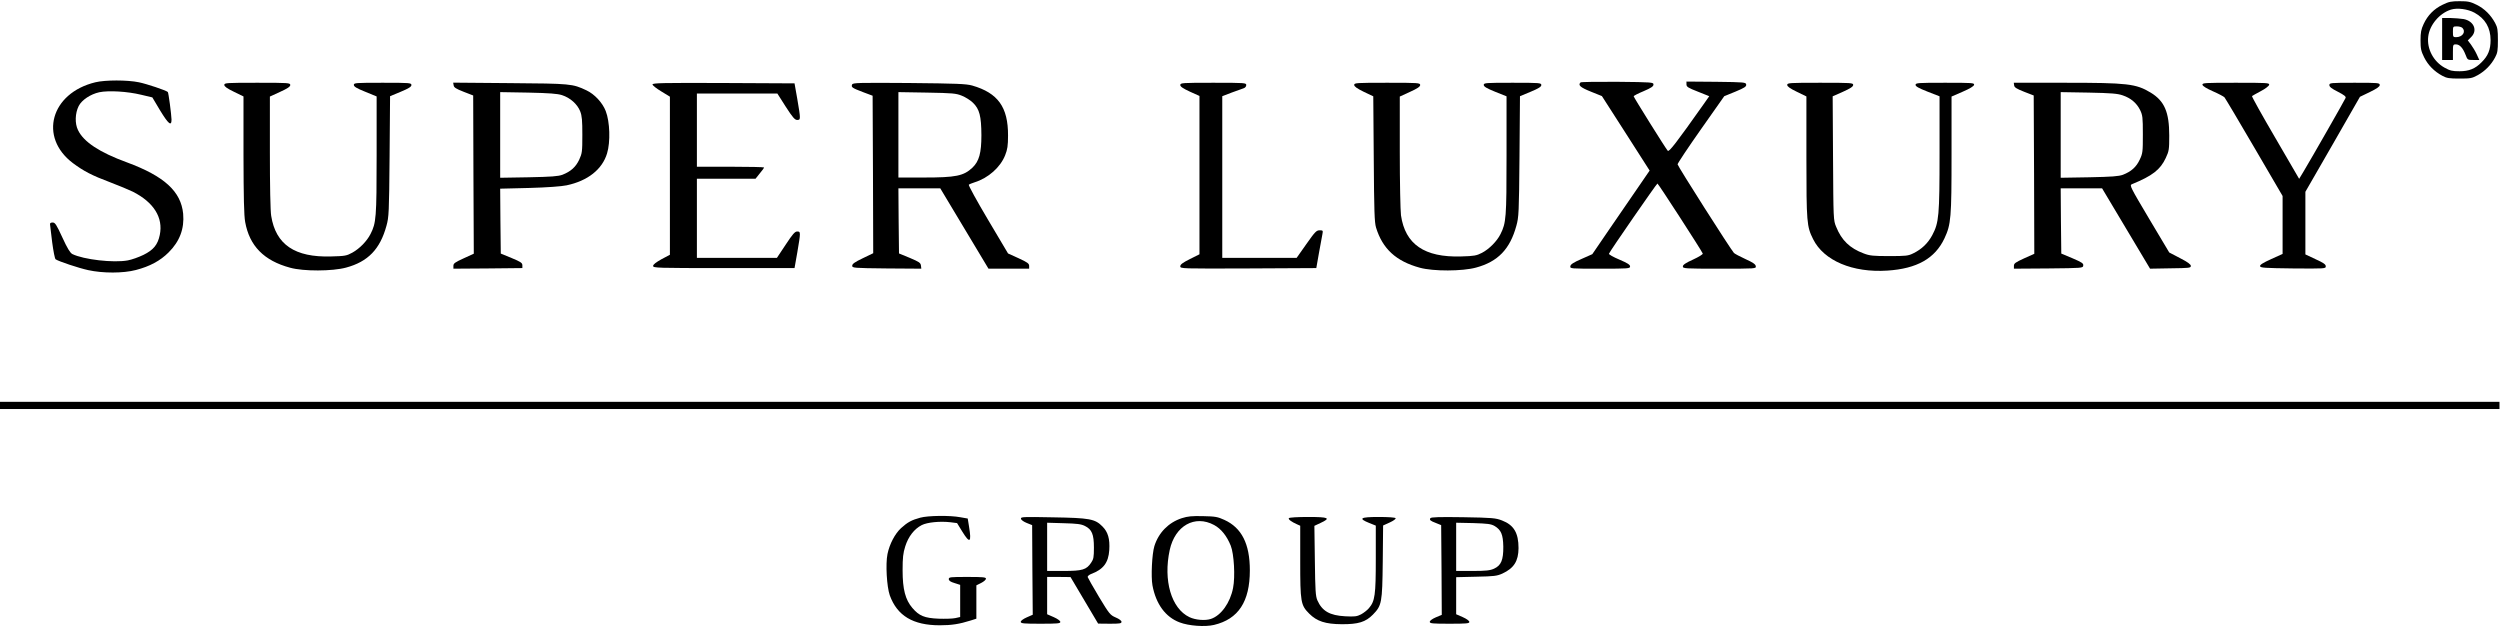
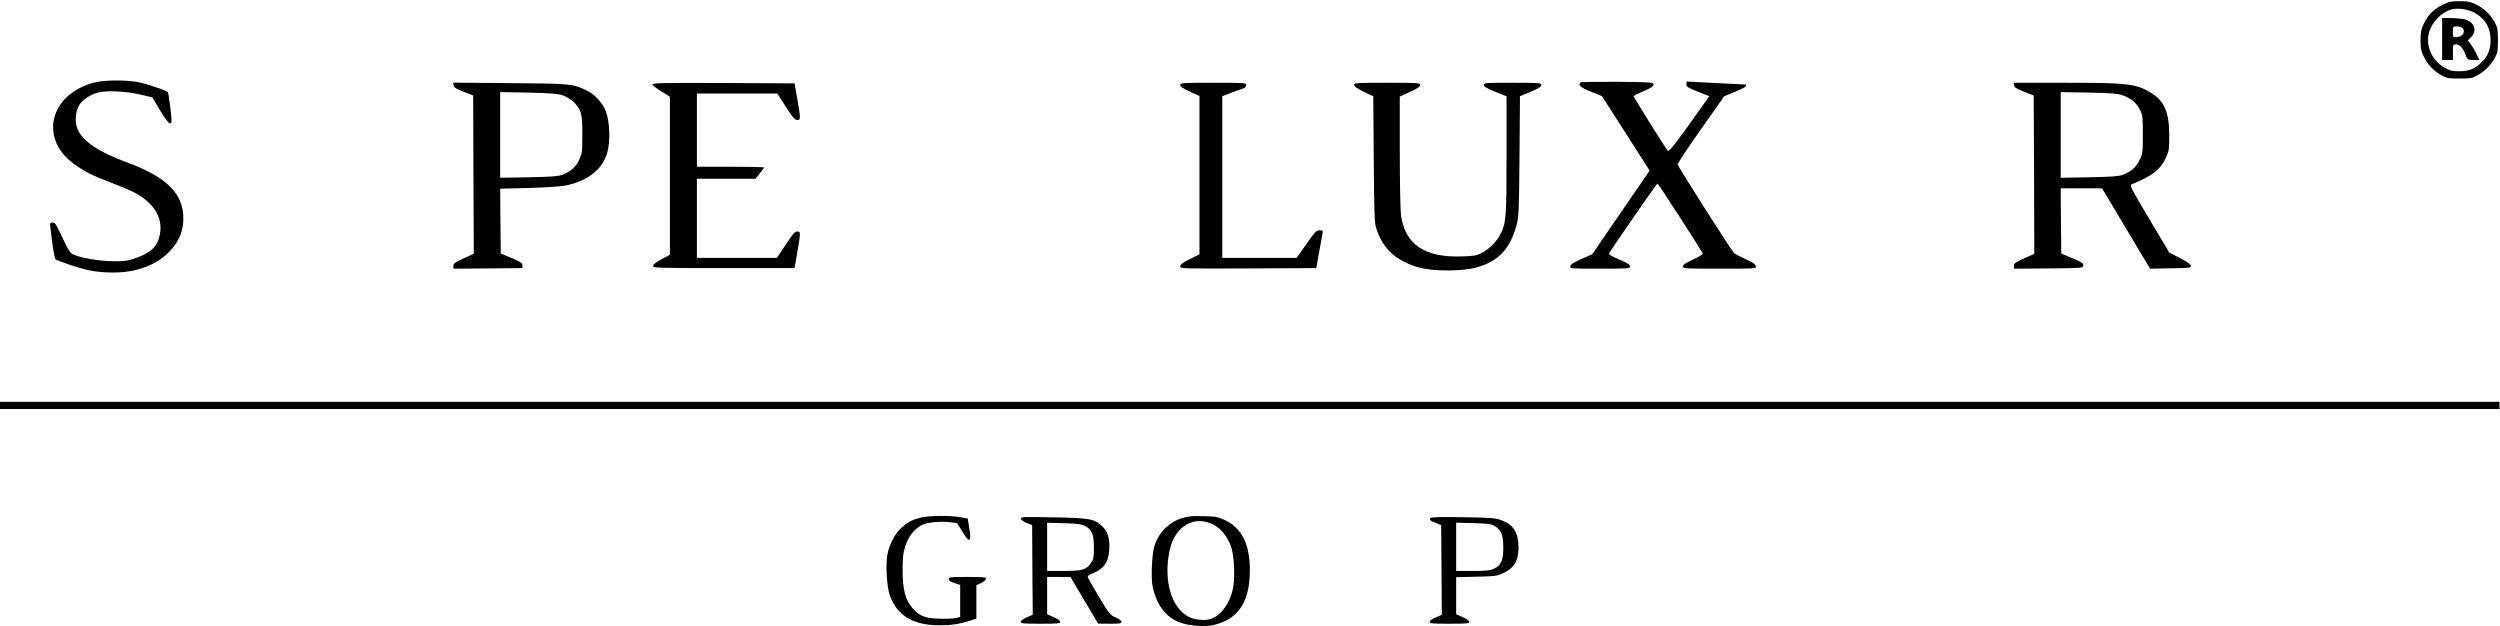
<svg xmlns="http://www.w3.org/2000/svg" width="2779" height="696" viewBox="0 0 2779 696" fill="none">
  <g clip-path="url(#clip0_513_6)">
    <mask id="mask0_513_6" style="mask-type:luminance" maskUnits="userSpaceOnUse" x="0" y="0" width="2779" height="696">
      <path d="M2778.67 0H0V696H2778.67V0Z" fill="white" />
    </mask>
    <g mask="url(#mask0_513_6)">
      <path d="M2715.33 5.2C2705.6 9.867 2698.67 16.933 2694.13 26.667C2691.33 32.667 2690.67 36 2690.67 44.8C2690.67 54.133 2691.2 56.667 2694.67 63.733C2699.07 72.534 2706 79.467 2714.93 84.267C2719.87 86.933 2722.67 87.334 2734 87.334C2746.27 87.334 2747.87 87.067 2754.4 83.467C2762.4 78.933 2769.2 72.133 2773.6 63.733C2776.27 58.8 2776.67 56 2776.67 44.667C2776.67 33.334 2776.27 30.534 2773.6 25.6C2768.8 16.667 2761.87 9.733 2753.07 5.333C2746 1.867 2743.47 1.333 2734.13 1.333C2724.93 1.333 2722.13 1.867 2715.33 5.2ZM2750.67 14.133C2762.53 20.667 2768.53 30.8 2768.53 44.667C2768.53 55.2 2765.73 62.133 2758.53 69.2C2751.47 76.4 2744.53 79.2 2734 79.2C2726 79.2 2723.6 78.667 2717.33 75.2C2704.93 68.267 2697.6 54.267 2699.2 40.8C2700.67 27.733 2711.73 14.667 2724.53 10.667C2731.6 8.534 2743.07 10 2750.67 14.133Z" fill="black" />
      <path d="M2714.67 43.333V66.667H2720.67H2726.67V58C2726.67 49.733 2726.8 49.333 2730 49.333C2734.13 49.333 2737.73 53.2 2740.67 60.8C2742.93 66.667 2742.93 66.667 2749.47 66.667H2756L2753.07 60.267C2751.47 56.8 2748.53 52 2746.67 49.467L2743.2 44.933L2746.93 41.2C2754.4 33.867 2750 23.467 2738.67 21.2C2735.33 20.667 2728.67 20.133 2723.73 20H2714.67V43.333ZM2737.07 30.933C2741.47 35.333 2737.33 41.333 2730.13 41.333C2726.93 41.333 2726.67 40.933 2726.67 35.333C2726.67 29.467 2726.8 29.333 2731.07 29.333C2733.47 29.333 2736.13 30 2737.07 30.933Z" fill="black" />
      <path d="M106 91.467C56.4 103.467 42.8 152.533 81.067 181.333C93.067 190.267 102.267 195.067 122.533 202.667C132 206.267 143.2 210.933 147.6 213.067C171.067 224.933 181.6 242 177.6 261.2C175.333 272.133 170.533 277.867 159.467 283.333C154.267 285.867 146.4 288.667 142 289.467C126 292.4 92.933 288.533 80.4 282.4C78 281.067 74.933 276.267 69.333 264C62.667 249.467 61.2 247.333 58.533 247.333C56.4 247.333 55.467 248 55.6 249.333C55.733 250.4 56.8 259.467 58 269.333C59.333 279.2 60.933 287.733 61.867 288.267C65.6 290.667 87.067 297.867 98 300.267C114.4 303.867 136.933 303.867 151.067 300.133C166.533 296.133 178.133 289.867 187.333 280.667C199.733 268.4 205.067 254.267 203.6 237.6C201.2 212.8 182.667 195.867 141.2 180.533C110.533 169.333 92.933 157.733 86.667 144.533C83.067 137.2 83.467 125.867 87.467 117.867C90.933 111.067 100.667 104.667 110.4 102.533C120.667 100.4 141.6 101.6 156.933 105.333L169.333 108.267L178 122.8C187.2 137.867 190.667 140.8 190.667 132.933C190.533 127.467 187.333 102.8 186.533 102.267C184.533 100.4 162.933 93.2 154.4 91.467C141.6 88.8 116.933 88.8 106 91.467Z" fill="black" />
-       <path d="M1756.93 91.6C1753.87 94.667 1756.53 97.067 1768.4 101.867L1780.67 106.8L1807.2 148.133L1833.73 189.6L1821.2 207.867C1814.27 217.867 1800 238.8 1789.33 254.267L1770 282.533L1758 287.867C1749.07 291.733 1745.87 293.867 1745.6 295.867C1745.2 298.667 1745.47 298.667 1778.53 298.667C1810.53 298.667 1812 298.533 1812 296.133C1812 294.267 1809.07 292.4 1800 288.533C1793.33 285.733 1788.13 282.8 1788.53 282C1789.6 279.067 1841.6 204 1842.4 204C1843.33 204 1891.6 278.667 1892.8 281.867C1893.07 282.667 1888.4 285.6 1882 288.533C1873.73 292.267 1870.67 294.4 1870.67 296.133C1870.67 298.533 1872.53 298.667 1911.47 298.667C1952.13 298.667 1952.13 298.667 1951.73 295.867C1951.47 293.733 1948.53 291.733 1940.27 288C1934.13 285.2 1928.4 282.133 1927.47 281.2C1923.6 276.933 1864.8 184.533 1864.8 182.667C1864.8 181.6 1876.4 164.133 1890.67 143.867L1916.67 106.933L1929.07 101.867C1939.33 97.6 1941.33 96.267 1941.07 94C1940.67 91.467 1939.47 91.333 1907.73 90.933L1874.67 90.667V93.733C1874.67 96.533 1876.4 97.6 1887.33 101.867L1900 106.933L1893.73 115.867C1863.2 159.067 1855.33 169.2 1853.87 167.6C1851.47 164.933 1816 108.133 1816 107.067C1816 106.4 1820.93 103.867 1827.07 101.333C1835.47 97.733 1838 96 1838 94C1838 91.467 1836.8 91.333 1797.87 90.933C1775.87 90.8 1757.47 91.067 1756.93 91.6Z" fill="black" />
-       <path d="M249.333 94.4C249.333 96.133 252.533 98.4 260 102L270.667 107.2V172C270.8 220.267 271.2 239.2 272.533 246.8C277.333 273.333 293.333 289.733 322.533 297.6C337.333 301.733 369.467 301.6 384.667 297.467C409.067 290.933 422.533 276.933 429.6 250.933C432.267 241.333 432.533 236.533 433.067 173.733L433.6 106.933L445.467 102C454.4 98.267 457.333 96.4 457.333 94.534C457.333 92.133 455.6 92 425.333 92C395.067 92 393.333 92.133 393.333 94.4C393.333 96.267 396.4 98.133 406 102L418.667 107.2V172.533C418.667 242.267 418.133 247.867 411.867 260.133C407.867 268 399.867 276.267 391.733 280.8C385.2 284.4 383.467 284.667 368 285.067C327.733 286.267 306.533 271.867 301.467 240C300.533 234.933 300 205.733 300 169.333V107.333L311.333 102.133C319.6 98.4 322.667 96.267 322.667 94.534C322.667 92.133 320.933 92 286 92C251.6 92 249.333 92.133 249.333 94.4Z" fill="black" />
+       <path d="M1756.93 91.6C1753.87 94.667 1756.53 97.067 1768.4 101.867L1780.67 106.8L1807.2 148.133L1833.73 189.6L1821.2 207.867C1814.27 217.867 1800 238.8 1789.33 254.267L1770 282.533L1758 287.867C1749.07 291.733 1745.87 293.867 1745.6 295.867C1745.2 298.667 1745.47 298.667 1778.53 298.667C1810.53 298.667 1812 298.533 1812 296.133C1812 294.267 1809.07 292.4 1800 288.533C1793.33 285.733 1788.13 282.8 1788.53 282C1789.6 279.067 1841.6 204 1842.4 204C1843.33 204 1891.6 278.667 1892.8 281.867C1893.07 282.667 1888.4 285.6 1882 288.533C1873.73 292.267 1870.67 294.4 1870.67 296.133C1870.67 298.533 1872.53 298.667 1911.47 298.667C1952.13 298.667 1952.13 298.667 1951.73 295.867C1951.47 293.733 1948.53 291.733 1940.27 288C1934.13 285.2 1928.4 282.133 1927.47 281.2C1923.6 276.933 1864.8 184.533 1864.8 182.667C1864.8 181.6 1876.4 164.133 1890.67 143.867L1916.67 106.933L1929.07 101.867C1939.33 97.6 1941.33 96.267 1941.07 94L1874.67 90.667V93.733C1874.67 96.533 1876.4 97.6 1887.33 101.867L1900 106.933L1893.73 115.867C1863.2 159.067 1855.33 169.2 1853.87 167.6C1851.47 164.933 1816 108.133 1816 107.067C1816 106.4 1820.93 103.867 1827.07 101.333C1835.47 97.733 1838 96 1838 94C1838 91.467 1836.8 91.333 1797.87 90.933C1775.87 90.8 1757.47 91.067 1756.93 91.6Z" fill="black" />
      <path d="M504.267 94.8C504.533 97.2 506.8 98.667 515.333 102L526 106.133L526.267 194L526.667 282L515.333 287.2C505.733 291.6 504 292.8 504 295.467V298.667L542.4 298.4L580.667 298V294.933C580.667 292.267 578.933 291.067 568.667 286.8L556.667 281.867L556.267 245.733L556 209.733L588.267 208.933C608.4 208.4 624.133 207.2 629.867 206C653.333 201.067 669.467 188.267 674.8 170.533C678.667 157.867 678 135.467 673.333 123.467C669.733 114.133 660.933 104.667 651.867 100.4C636.267 93.067 634.667 92.933 566.933 92.4L503.733 91.867L504.267 94.8ZM624.667 105.733C633.867 108.667 641.867 115.867 644.933 123.733C646.933 128.8 647.333 133.867 647.333 150C647.333 168.8 647.067 170.4 643.867 177.467C640 185.733 634.4 190.667 625.2 194.267C620.4 196 613.2 196.533 587.733 197.067L556 197.6V150V102.4L587.067 102.933C610.933 103.467 619.6 104.133 624.667 105.733Z" fill="black" />
      <path d="M725.333 93.867C725.333 94.933 729.733 98.4 735.067 101.6L744.667 107.467V195.333V283.2L735.333 288.133C729.2 291.6 726 294 726 295.6C726 297.867 730 298 804.667 298H883.2L886.267 280.667C890.134 257.867 890.134 257.333 886.134 257.333C883.6 257.333 881.067 260.267 873.334 272L863.6 286.667H819.2H774.667V242.667V198.667H807.2H839.867L844.534 192.8C847.2 189.733 849.334 186.667 849.334 186.133C849.334 185.733 832.534 185.333 812 185.333H774.667V144.667V104H819.334H864.134L873.467 118.667C881.2 130.667 883.6 133.333 886.134 133.333C890.134 133.333 890.134 132.8 886.267 110L883.2 92.667L804.267 92.267C736.4 92 725.333 92.267 725.333 93.867Z" fill="black" />
-       <path d="M947.2 94C946 96.933 947.067 97.733 959.333 102.4L970 106.4L970.4 193.867L970.667 281.467L959.067 287.067C950.133 291.333 947.333 293.333 947.333 295.333C947.333 297.867 948.4 298 985.733 298.4L1024.13 298.667L1023.73 295.2C1023.33 292.133 1021.73 291.067 1011.33 286.667L999.333 281.733L998.933 245.6L998.667 209.333H1021.87H1045.2L1072 254L1098.8 298.667H1121.47H1144V295.6C1144 292.933 1142.13 291.6 1132.27 287.067L1120.53 281.733L1098.13 244C1085.87 223.333 1076.27 205.867 1076.93 205.333C1077.47 204.8 1080.4 203.6 1083.33 202.667C1098.53 198 1112.13 185.867 1117.33 172.533C1119.87 166.133 1120.53 162 1120.53 150.667C1120.67 119.067 1109.33 103.333 1080.67 95.067C1073.73 93.2 1064.13 92.8 1010.27 92.267C953.467 91.867 947.867 92 947.2 94ZM1069.2 106.4C1073.2 108 1078.8 111.467 1081.6 114.267C1088.8 121.333 1090.8 128.933 1090.93 150.267C1090.93 170 1088.4 179.2 1081.07 186.267C1071.2 195.6 1062.67 197.333 1026.67 197.333H998.667V149.867V102.4L1030.4 102.933C1059.07 103.467 1062.67 103.733 1069.2 106.4Z" fill="black" />
      <path d="M1312 94.533C1312 96.267 1314.93 98.267 1322.67 101.867L1333.33 106.667V194.667V282.667L1322.67 288C1314.67 292 1312 294 1312 296C1312 298.667 1312.8 298.667 1387.6 298.4L1463.2 298L1466.13 281.333C1467.87 272.133 1469.6 262.667 1470 260.267C1470.8 256.267 1470.53 256 1466.93 256C1463.33 256 1461.73 257.733 1452.13 271.333L1441.33 286.667H1400H1358.67V196.8V106.933L1369.07 102.933C1374.67 100.8 1380.67 98.667 1382.4 98.133C1384.13 97.6 1385.33 96.133 1385.33 94.533C1385.33 92.133 1384 92 1348.67 92C1313.87 92 1312 92.133 1312 94.533Z" fill="black" />
      <path d="M1505.33 94.4C1505.33 96.133 1508.53 98.4 1515.87 102L1526.53 107.067L1527.07 176.533C1527.47 235.2 1527.87 247.067 1529.6 252.933C1536.8 276.533 1551.87 290.4 1578.27 297.6C1593.33 301.733 1625.47 301.6 1640.67 297.467C1665.07 290.933 1678.53 276.933 1685.6 250.933C1688.27 241.333 1688.53 236.667 1689.07 173.867L1689.6 106.933L1701.47 102C1710.4 98.267 1713.33 96.4 1713.33 94.534C1713.33 92.133 1711.6 92 1681.33 92C1651.33 92 1649.33 92.133 1649.33 94.4C1649.33 96.267 1652.53 98.133 1662 102L1674.67 107.067V172.533C1674.67 242.267 1674.27 247.733 1667.87 260.4C1664 268.133 1655.33 276.933 1647.33 281.067C1641.33 284.133 1638.93 284.667 1624 285.067C1583.47 286.267 1562 271.6 1557.33 239.333C1556.67 234.133 1556 202.667 1556 168.667V107.333L1567.33 102.133C1575.6 98.4 1578.67 96.267 1578.67 94.534C1578.67 92.133 1576.93 92 1542 92C1507.6 92 1505.33 92.133 1505.33 94.4Z" fill="black" />
-       <path d="M1986.67 94.4C1986.67 96.133 1989.87 98.4 1997.33 102L2008 107.2V174.667C2008 247.6 2008.4 251.733 2015.47 265.867C2027.33 289.733 2059.33 303.333 2098 300.8C2130.93 298.667 2150.93 287.333 2161.47 264.933C2168.8 249.2 2169.33 242.267 2169.33 171.467V107.333L2181.6 102C2189.6 98.533 2194.13 95.867 2194.4 94.267C2194.8 92.133 2192.53 92 2162.13 92C2131.73 92 2129.33 92.133 2129.33 94.4C2129.33 96 2132.8 98 2142.67 101.867L2156 107.067V170.133C2156 240.267 2155.33 247.333 2147.87 261.467C2143.07 270.4 2136.13 277.067 2126.8 281.6C2121.2 284.4 2118.8 284.667 2100 284.667C2082.27 284.667 2078.27 284.267 2071.73 281.733C2056.27 276 2047.07 267.067 2041.07 252.133C2038 244.8 2038 244 2037.6 175.867L2037.2 107.067L2048.67 102C2056.93 98.267 2060 96.267 2060 94.4C2060 92.133 2058 92 2023.33 92C1988.93 92 1986.67 92.133 1986.67 94.4Z" fill="black" />
      <path d="M2238.93 94.933C2239.2 97.2 2241.6 98.667 2250 102L2260.67 106.133L2261.07 194.133L2261.33 282.133L2250 287.2C2240.4 291.6 2238.67 292.8 2238.67 295.467V298.667L2277.07 298.4C2314.93 298 2315.33 298 2315.73 295.2C2316.13 292.8 2314.27 291.6 2303.73 287.067L2291.33 281.867L2290.93 245.6L2290.67 209.333H2313.6H2336.67L2363.33 254L2390 298.667L2412.67 298.267C2433.6 298 2435.33 297.867 2435.33 295.6C2435.33 293.867 2431.87 291.333 2423.33 286.933L2411.33 280.667L2389.07 243.333C2368 207.867 2367.07 206 2369.73 204.8C2392.67 195.467 2401.47 188.533 2407.47 175.6C2411.07 167.867 2411.33 166.267 2411.33 150.667C2411.33 124.533 2406 112.267 2390.67 102.933C2374.27 93.067 2365.07 92 2295.6 92H2238.53L2238.93 94.933ZM2359.6 106C2368.67 109.067 2375.07 114.533 2378.93 122.267C2381.73 128.133 2382 130.4 2382 149.333C2382 168.8 2381.87 170.4 2378.53 177.467C2374.67 185.733 2369.07 190.667 2359.87 194.267C2355.07 196 2347.87 196.533 2322.4 197.067L2290.67 197.6V150V102.4L2321.73 102.933C2347.07 103.467 2353.87 104 2359.6 106Z" fill="black" />
-       <path d="M2448.27 94.267C2448.53 95.733 2452.93 98.4 2459.87 101.467C2466 104.133 2471.73 107.2 2472.67 108.133C2473.6 109.2 2488.53 134.267 2505.87 164L2537.33 217.867V250.133V282.267L2524.67 288C2515.47 292.133 2512 294.4 2512.27 295.867C2512.67 297.733 2517.07 298 2549.07 298.4C2584.67 298.667 2585.33 298.667 2585.33 296C2585.33 293.867 2582.8 292.133 2574 288.133L2562.67 282.8V248V213.2L2593.07 160.4L2623.33 107.6L2634.4 102.267C2642.27 98.4 2645.33 96.267 2645.33 94.533C2645.33 92.133 2643.87 92 2617.33 92C2590.27 92 2589.33 92.133 2589.33 94.667C2589.33 96.533 2591.87 98.533 2598.8 102C2606 105.733 2608 107.333 2607.33 108.933C2606.53 111.067 2569.6 175.733 2560.4 191.067L2555.73 198.8L2529.2 153.2C2514.53 128.133 2502.93 107.333 2503.33 106.8C2503.87 106.4 2508.27 103.867 2513.07 101.333C2518 98.8 2522.13 95.6 2522.4 94.267C2522.8 92.133 2520.4 92 2485.33 92C2450.53 92 2447.87 92.133 2448.27 94.267Z" fill="black" />
      <path d="M0 450.667V454.667H1389.33H2778.67V450.667V446.667H1389.33H0V450.667Z" fill="black" />
      <path d="M1022.93 575.467C1013.47 578 1008.8 580.533 1001.6 587.067C994.8 593.333 988.8 604.8 986.533 615.867C984.267 626.933 985.733 652.133 989.067 661.733C997.333 684.533 1014.93 695.067 1044.67 695.067C1057.73 695.067 1066.4 693.733 1079.07 689.733L1085.33 687.733V669.2V650.667L1090.67 648C1093.6 646.533 1096 644.4 1096 643.333C1096 641.6 1092.67 641.333 1075.33 641.333C1056.27 641.333 1054.67 641.467 1054.67 643.733C1054.67 645.467 1056.53 646.8 1061.07 648.133L1067.33 650.133V668V685.867L1062 687.067C1059.07 687.733 1050.67 688 1043.33 687.733C1027.73 687.067 1021.73 684.667 1014.13 675.733C1006.4 666.667 1003.33 655.067 1003.33 634C1003.33 619.867 1003.87 614.933 1006.27 607.333C1009.73 596.4 1016.27 588 1024.53 583.733C1030.8 580.533 1044.93 579.2 1056.53 580.533L1063.87 581.467L1069.6 590.8C1078.13 604.667 1080.13 603.2 1077.2 585.467L1075.73 576.4L1067.33 574.933C1056 572.8 1031.6 573.067 1022.93 575.467Z" fill="black" />
      <path d="M1313.73 576C1298.93 580.8 1287.87 592.133 1283.2 607.067C1280.53 615.867 1279.33 641.067 1281.07 650.667C1284.93 671.467 1295.6 686 1311.33 691.867C1321.33 695.733 1339.47 697.067 1349.47 694.667C1376.53 688.267 1389.33 668.8 1389.33 634C1389.33 604.533 1380.27 586.667 1360.93 577.867C1353.6 574.533 1350.93 574 1337.33 573.733C1324.93 573.467 1320.4 573.867 1313.73 576ZM1349.6 583.6C1357.47 587.867 1363.73 595.733 1368.13 606.667C1371.73 615.867 1373.2 641.067 1370.67 653.6C1367.47 670.133 1357.33 684.267 1346 688C1339.6 690.133 1328.8 689.2 1322.13 686C1302 676.4 1292.93 645.2 1300.27 611.333C1306.13 584.4 1328.13 572 1349.6 583.6Z" fill="black" />
      <path d="M1134.93 576.667C1135.07 578 1138 580 1141.33 581.333L1147.33 583.733L1147.6 633.467L1148 683.333L1141.33 686.267C1137.47 688 1134.67 690 1134.67 691.2C1134.67 693.067 1137.6 693.333 1156.67 693.333C1175.47 693.333 1178.67 693.067 1178.67 691.333C1178.67 690.133 1175.6 687.867 1171.33 686L1164 682.8V662.133V641.333H1177.07L1190 641.467L1205.33 667.333L1220.67 693.2L1233.73 693.333C1244.67 693.333 1246.67 693.067 1246.67 691.2C1246.67 690 1244.13 688 1240.27 686.4C1234.13 683.733 1233.2 682.667 1221.6 663.467C1214.93 652.267 1209.33 642.4 1209.07 641.467C1208.8 640.533 1210.53 639.067 1212.67 638.133C1226.4 633.067 1232.13 625.6 1233.07 611.467C1233.87 598.933 1231.6 591.333 1225.47 585.2C1217.2 576.8 1211.2 575.733 1170.27 575.067C1136.67 574.4 1134.4 574.533 1134.93 576.667ZM1206 584.667C1213.73 588.533 1216 593.867 1216 608.8C1216 619.2 1215.6 621.6 1212.93 625.467C1207.73 633.333 1203.2 634.667 1182.4 634.667H1164V607.867V581.067L1182.4 581.6C1197.2 582 1201.73 582.533 1206 584.667Z" fill="black" />
-       <path d="M1432.67 576C1431.87 577.333 1435.47 580 1441.73 582.8L1445.33 584.4V624C1445.33 669.333 1445.87 672.667 1455.33 682.133C1463.87 690.667 1473.33 693.733 1491.33 693.867C1509.87 694 1518 691.467 1526.13 683.2C1536 673.067 1536.53 670.267 1537.07 624.4L1537.47 584.133L1544.8 580.8C1548.93 578.933 1551.87 576.8 1551.33 576C1550.8 575.2 1543.33 574.667 1532.53 574.667C1512 574.667 1509.47 576.267 1522 581.333L1529.33 584.267V621.2C1529.33 661.6 1528.4 668.133 1521.73 676C1519.87 678.267 1515.87 681.333 1512.93 682.933C1508.27 685.333 1505.73 685.6 1495.33 685.067C1478.13 684.133 1469.73 679.333 1464.4 667.333C1462.4 662.667 1462 656.667 1461.6 623.333L1461.07 584.533L1467.87 581.333C1479.73 575.867 1477.2 574.667 1454.13 574.667C1442.4 574.667 1433.2 575.2 1432.67 576Z" fill="black" />
      <path d="M1590 576C1588.8 578 1589.73 578.933 1596.4 581.467L1602 583.733L1602.4 633.6L1602.67 683.467L1596 686.267C1592 688 1589.33 690 1589.33 691.2C1589.33 693.067 1592.13 693.333 1611.33 693.333C1630.13 693.333 1633.33 693.067 1633.33 691.333C1633.33 690.133 1630.27 687.867 1626 686L1618.67 682.8V662.133V641.6L1641.07 641.067C1660.93 640.667 1664 640.267 1670 637.6C1682.93 631.6 1687.87 623.733 1688 609.333C1688 592.4 1682.8 583.6 1669.6 578.533C1662.67 575.867 1659.07 575.467 1626.53 574.933C1600.13 574.533 1590.8 574.8 1590 576ZM1661.33 584.667C1668.67 589.067 1670.8 594.133 1671.07 607.6C1671.2 622.533 1668.67 628.533 1660.8 632.133C1656.4 634.133 1652 634.667 1637.07 634.667H1618.67V607.867V581.067L1637.73 581.467C1653.73 582 1657.33 582.4 1661.33 584.667Z" fill="black" />
    </g>
  </g>
  <defs>
    <clipPath id="clip0_513_6">
      <rect width="2779" height="696" fill="white" />
    </clipPath>
  </defs>
</svg>